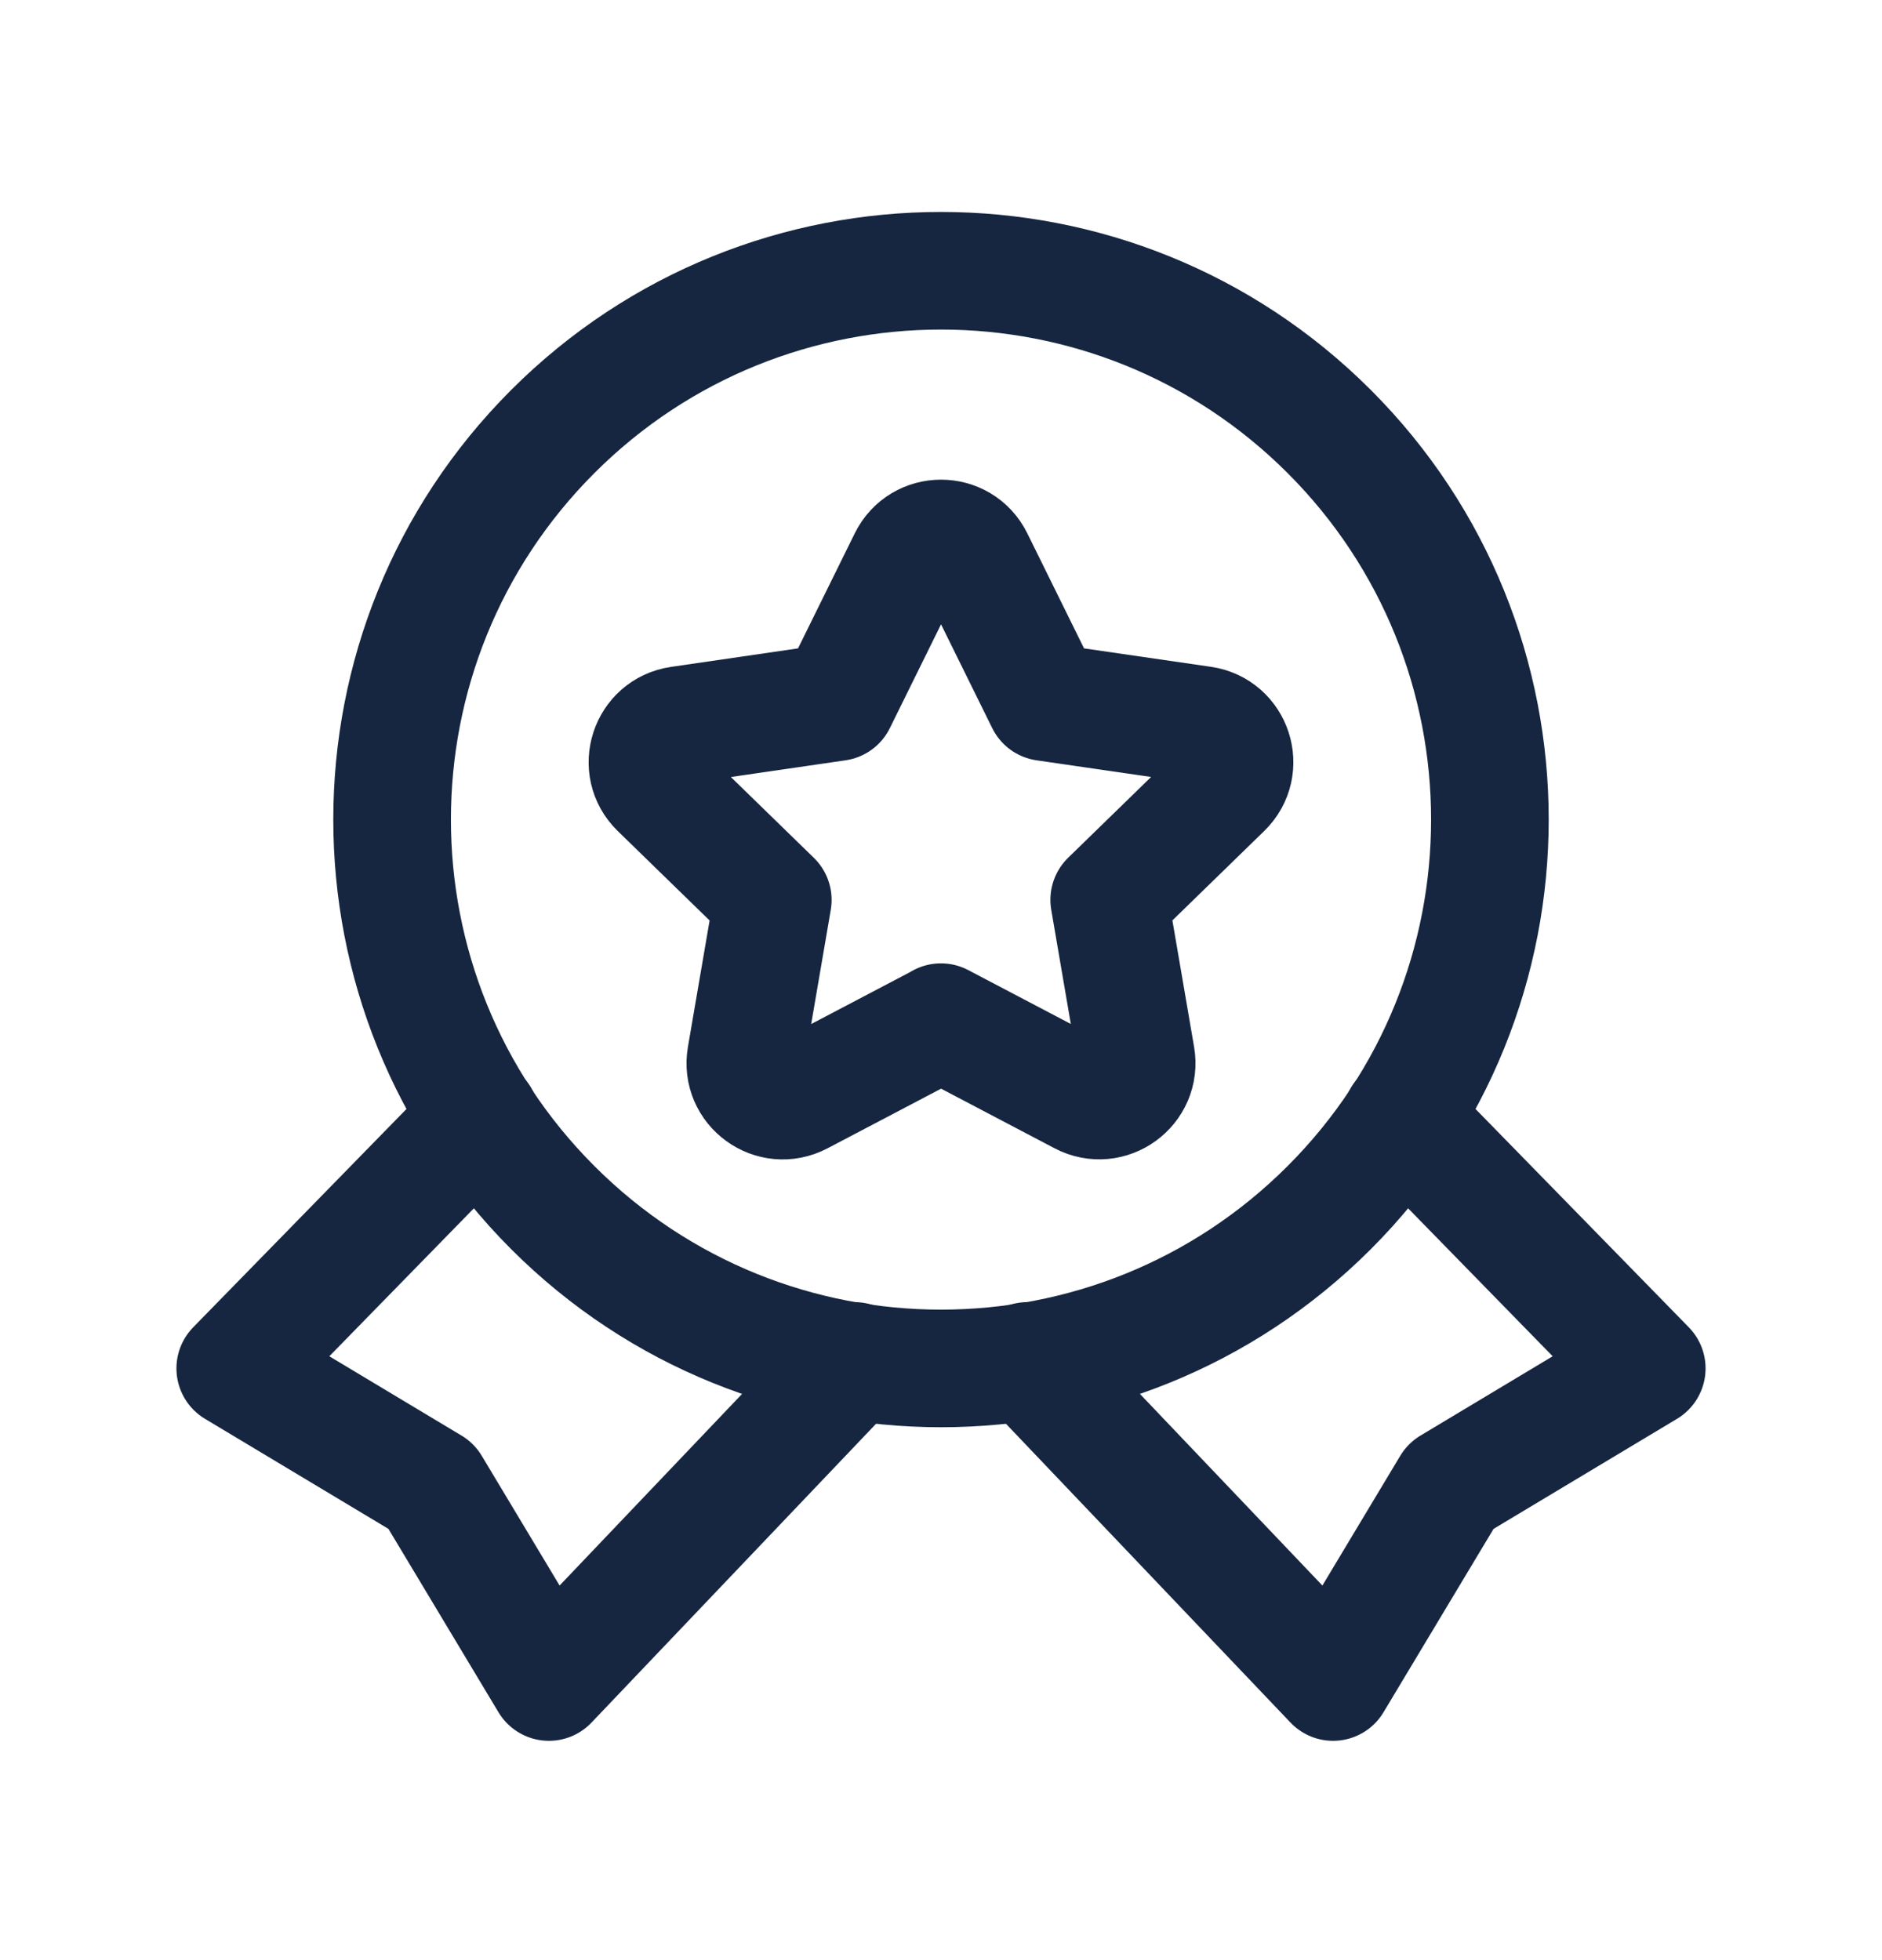
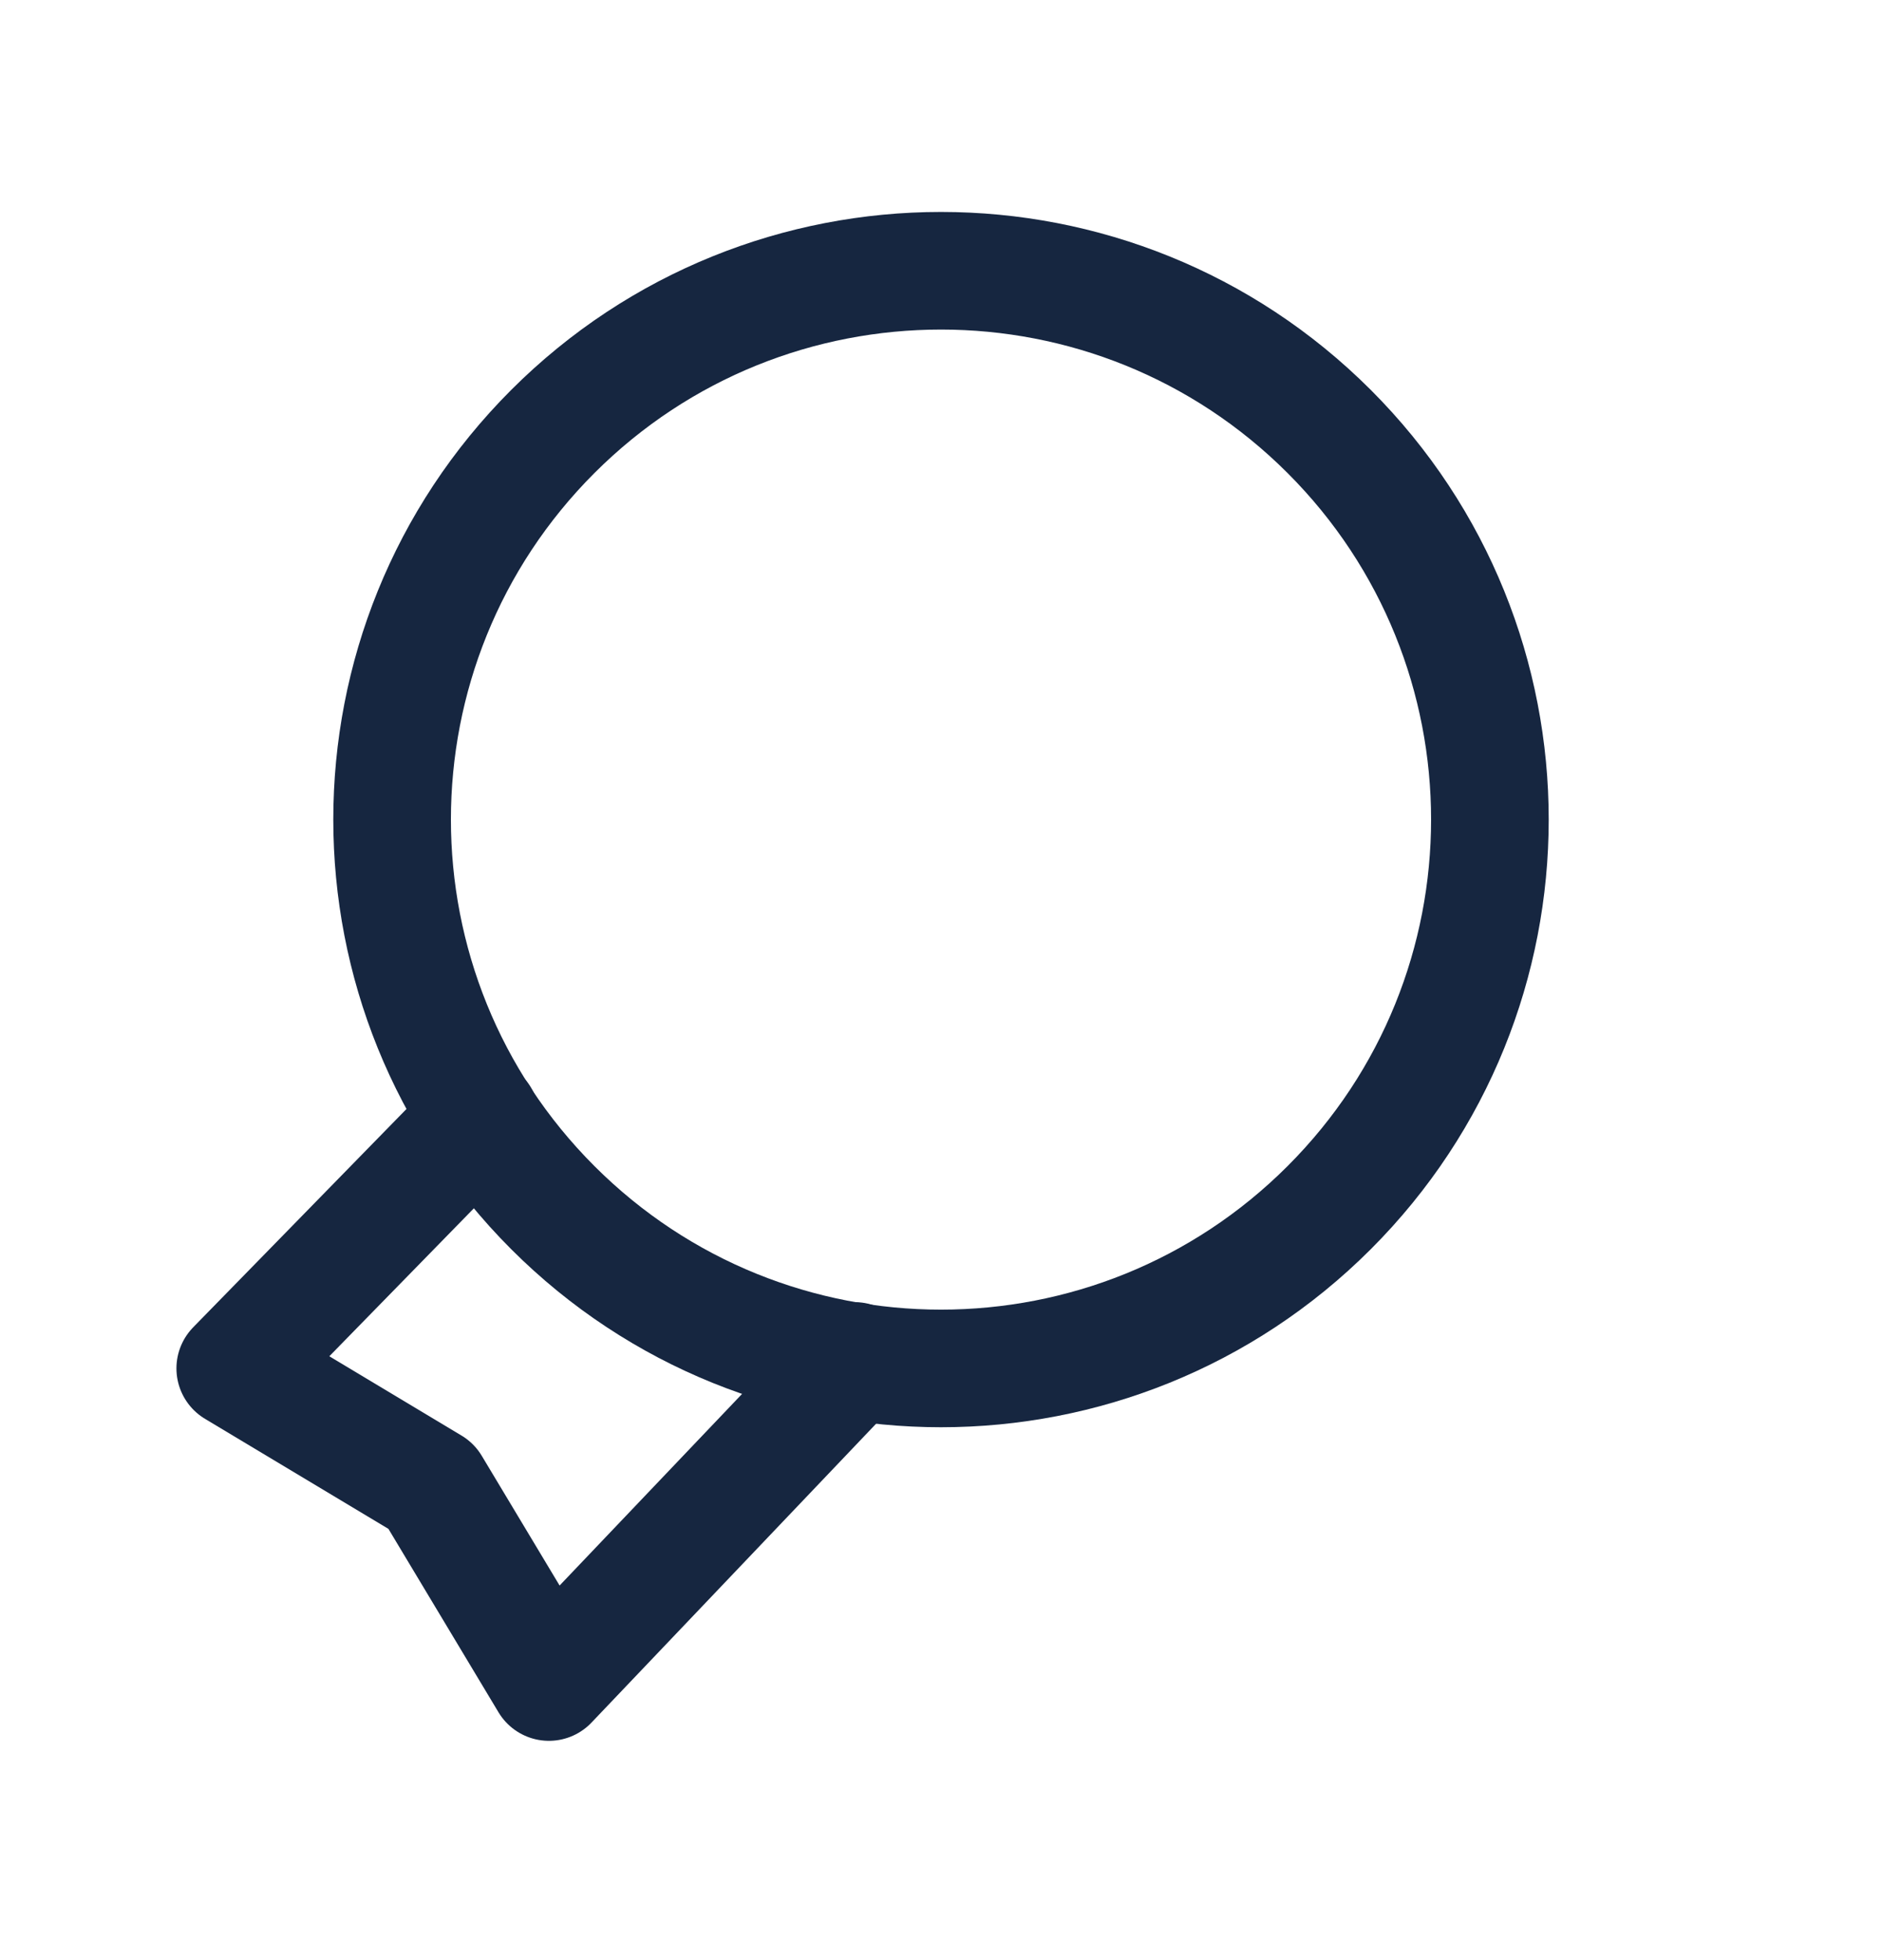
<svg xmlns="http://www.w3.org/2000/svg" fill="none" viewBox="0 0 24 25" height="25" width="24">
  <path stroke-linejoin="round" stroke-linecap="round" stroke-width="1.5" stroke="#162640" d="M6.126 14.253L3 17.453L5.5 18.953L7 21.453L10.899 17.358" />
-   <path stroke-linejoin="round" stroke-linecap="round" stroke-width="1.5" stroke="#162640" d="M13.101 17.358L17 21.453L18.5 18.953L21 17.453L17.874 14.253" />
  <path stroke-linejoin="round" stroke-linecap="round" stroke-width="1.5" stroke="#162640" d="M16.95 5.503C19.683 8.237 19.683 12.669 16.95 15.403C14.216 18.137 9.784 18.137 7.05 15.403C4.317 12.669 4.317 8.237 7.05 5.503C9.784 2.77 14.216 2.77 16.95 5.503" />
-   <path stroke-linejoin="round" stroke-linecap="round" stroke-width="1.5" stroke="#162640" d="M11.999 13.037L13.796 13.981C14.146 14.165 14.555 13.868 14.488 13.478L14.145 11.477L15.599 10.061C15.882 9.785 15.726 9.304 15.335 9.247L13.326 8.955L12.428 7.134C12.253 6.779 11.748 6.779 11.573 7.134L10.675 8.955L8.665 9.248C8.274 9.305 8.118 9.786 8.401 10.062L9.855 11.478L9.512 13.479C9.445 13.869 9.854 14.166 10.204 13.982L12.001 13.038H11.999V13.037Z" clip-rule="evenodd" fill-rule="evenodd" />
</svg>